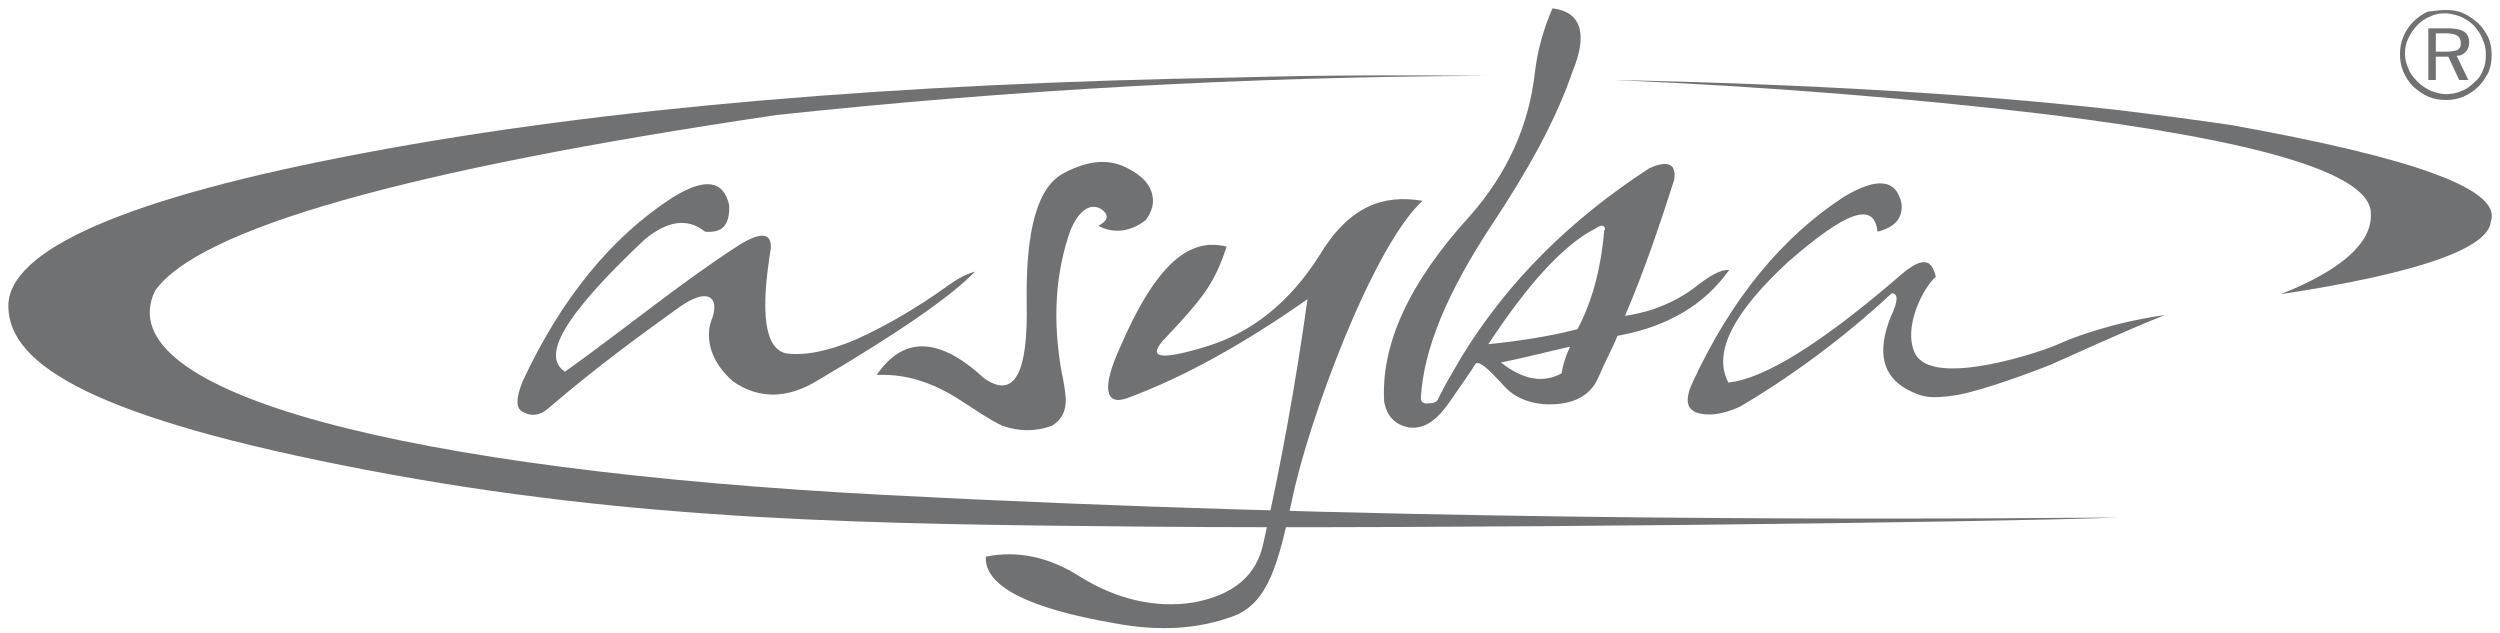
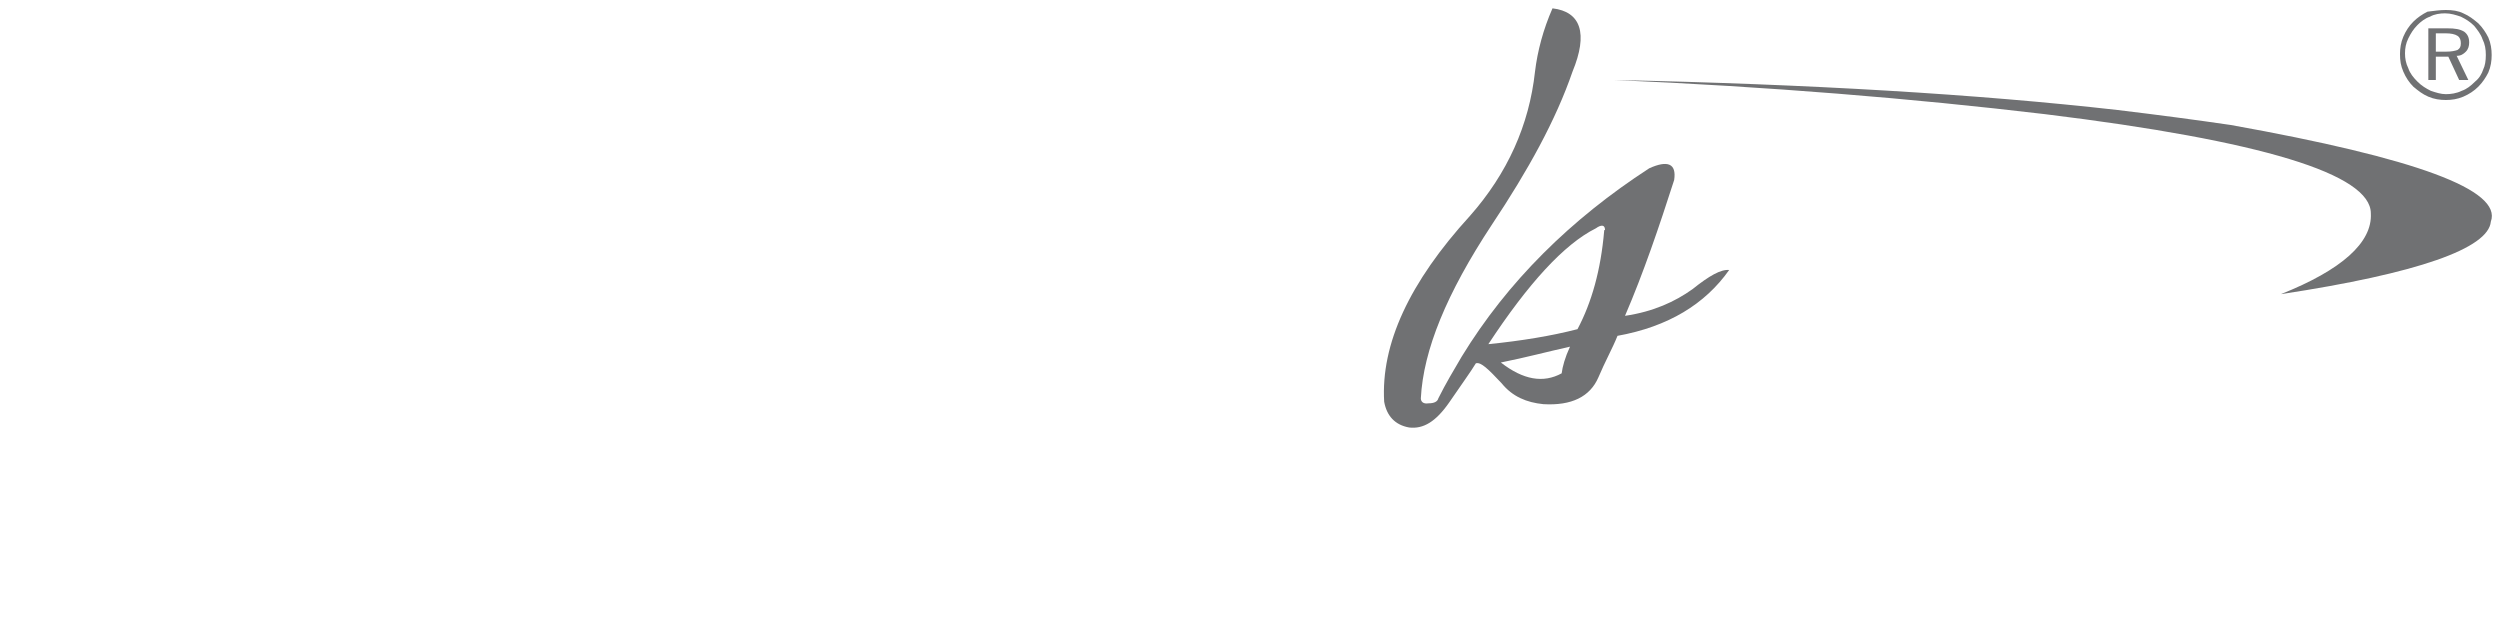
<svg xmlns="http://www.w3.org/2000/svg" version="1.1" id="Ebene_1" x="0px" y="0px" viewBox="0 0 300 76" style="enable-background:new 0 0 300 76;" xml:space="preserve">
  <style type="text/css">
	.st0{fill:#707173;}
</style>
  <g>
    <g>
      <g>
        <g>
          <g>
            <path class="st0" d="M284.5,25.6c0.2,3.5-3.5,6.8-10.8,9.7c16.5-2.5,24.9-5.5,25.2-8.7c1.4-3.8-8.9-7.6-31.2-11.6       c-4.1-0.6-8.6-1.2-13.6-1.8c-16.8-1.9-36.9-3.1-60.4-3.6c18.5,0.8,35.7,2.2,51.7,4.1C271.5,16.9,284.5,20.9,284.5,25.6z" />
-             <path class="st0" d="M178.7,9.1C168.8,9,158.8,9,148.3,9.3c-40.8,0.7-75.6,3.6-104.3,9C15.1,23.7,0.9,30,1,36.8       c0.1,7.1,10.5,13.4,43,19.6s60.6,6.5,93.9,6.8c33.1,0.3,100.8-0.5,116.3-1.1c-35.6,0.3-90.7,0.3-147.9-2.7       c-57.5-3-93.6-12.2-87.7-24.5c5.2-7.4,29.9-14.5,74.6-21.1C121.2,10.8,149.7,9.2,178.7,9.1z" />
          </g>
        </g>
        <g>
          <g>
-             <path class="st0" d="M138.2,23.1c-0.4-1.3-1.5-2.3-3.5-3.2c-2-0.8-4.2-0.6-6.9,0.8c-3.3,1.6-4.7,6.8-4.6,15.5       c0.2,8.7-1.5,11.7-5.1,9.2c-5.4-5-9.7-5.1-12.9-0.4c3.9-0.2,7.3,1.2,10.3,3.2c1.6,1,3.1,2.1,4.8,2.9c2,0.7,4,0.7,5.9,0       c1.2-0.7,1.7-1.7,1.7-3.2c-0.1-1.2-0.3-2.4-0.5-3.2c-1.1-6.2-0.8-11.9,1.1-17.2c1-2.2,2.2-3.1,3.5-2.5c1.1,0.7,1.1,1.4-0.2,2.1       c1.9,1,3.9,0.7,5.7-0.7C138.2,25.4,138.6,24.4,138.2,23.1z" />
-             <path class="st0" d="M117,32.6c-1.1,0.3-2,0.8-3,1.5c-4,2.9-7.7,5-11.2,6.6c-3.5,1.5-6.3,2-8.5,1.7c-2.5-0.6-3.1-4.7-1.8-12.6       c0.1-1.9-1.2-2-3.8-0.4c-7,4.5-13.6,10-20.9,15.2c-2.8-1.8-0.4-6.5,9.6-15.9c2.7-2.2,5.1-2.6,7.2-0.9c2.1,0.2,3-0.8,2.9-3.2       c-0.7-3-2.9-3.3-6.8-0.9c-7.4,4.8-13.4,12.2-18,22.1c-0.8,2-0.8,3.2,0,3.6c1,0.6,2.1,0.5,3.1-0.4c5.6-4.8,10.5-8.4,15.8-12.2       c3.3-2.3,4.7-1.2,3.9,1.3c-1,2.3-0.3,5.3,2.5,7.7c3.1,2.1,6.5,2.1,10.2-0.2C107.9,39.9,114.2,35.5,117,32.6z" />
-             <path class="st0" d="M170.7,24.1c-4.7-0.8-8.8,0.6-12.4,6.6c-3.5,5.5-8,9.2-13.6,10.9c-5.6,1.7-7.2,1.4-4.8-1.1s4.1-4.5,5-5.9       c1-1.5,1.7-3.2,2.3-5c-2.3-0.6-4.4,0-6.4,1.8c-2.2,2-4.3,5.4-6.4,10.3c-2.2,4.8-1.8,7,0.8,6.1c6.8-2.5,14-6.5,21.7-11.9       c-1.4,10.1-3.2,19.9-5.3,29.3c-0.8,3.8-3.5,6.2-8.4,7.1c-4.4,0.7-9.1-0.3-13.6-3.1c-3.6-2.3-7.4-3.2-11.3-2.4       c-0.2,3.5,5,6.2,15.5,8c5.3,1,10.1,0.7,14.3-0.9c4.1-1.6,5.3-6.3,6.9-13.7C156.9,50.7,164.7,29.6,170.7,24.1z" />
            <path class="st0" d="M200.9,21.6c0.3-2-0.8-2.4-3-1.4c-9.4,6.1-17,13.6-22.5,22.6c-1,1.7-1.9,3.2-2.8,5       c-0.1,0.4-0.5,0.6-1.2,0.6c-0.6,0.1-0.9-0.2-0.9-0.6c0.3-5.8,3.1-12.6,8.5-20.8c4.4-6.6,7.7-12.6,9.7-18.4       c1.9-4.6,1-7.2-2.4-7.6c-1.1,2.5-1.8,5.1-2.1,7.6c-0.7,6.4-3.3,12.2-7.8,17.3c-7.3,8-10.7,15.4-10.3,22.3       c0.3,1.7,1.3,2.8,3,3.1c1.7,0.2,3.2-0.7,4.8-3c1.5-2.2,2.6-3.7,3.2-4.7c0.6-0.2,1.5,0.7,3.1,2.4c1.3,1.6,3,2.3,5,2.5       c3.4,0.2,5.6-0.9,6.6-3.2c0.8-1.9,1.7-3.5,2.3-5c6.1-1.1,10.5-3.8,13.4-7.9c-1-0.1-2.4,0.7-4.4,2.3c-2.1,1.5-4.7,2.7-8.1,3.2       C197.2,32.8,199.1,27.2,200.9,21.6z M192.6,27.6c-0.1,0-0.1,0-0.1,0.1c-0.4,4.7-1.5,8.6-3.2,11.8c-3.1,0.8-6.7,1.4-10.7,1.8       c4.8-7.3,9.1-12,12.9-13.9C192.2,26.9,192.6,27,192.6,27.6z M187.4,44.8c-2.2,1.2-4.6,0.8-7.3-1.3c3-0.6,5.6-1.3,8.3-1.9       C187.8,42.9,187.5,44,187.4,44.8z" />
-             <path class="st0" d="M229.8,42.4c-1.5-3.1,1-7.9,2.5-9.2c-0.1-0.4-0.4-1.5-1.1-1.7c-0.7-0.2-1.7,0.3-3,1.4       c-9.7,8.4-16.6,12.6-20.8,13c-1.9-3.6,0.6-8.4,7.2-14.5c6.9-6,10.3-7.3,10.7-3.6c2-0.5,3-1.5,2.9-3.3c-0.6-3-2.9-3.3-6.9-0.9       c-7.4,4.8-13.5,12.2-18.1,22.1c-0.9,1.8-0.9,3.1,0,3.6c0,0,0.1,0,0.1,0.1c1.5,0.6,3.3,0.4,5.5-0.6c6.6-3.9,12.7-8.5,18.2-13.6       c0.8,0,0.8,0.9-0.1,2.8c-1.7,4.2-1,7.1,1.9,8.7c1.9,1,2.8,1.2,6.1,0.7c3.2-0.6,9.1-2.8,11.1-3.6c2.1-0.9,8.5-3.9,13.8-6       c-6.3,0.9-11.1,2.7-12.8,3.5C245.3,42.1,231.9,46.7,229.8,42.4z" />
          </g>
        </g>
      </g>
    </g>
    <g>
      <path class="st0" d="M293.5,1.2c0.8,0,1.5,0.1,2.1,0.4c0.7,0.3,1.2,0.7,1.8,1.2c0.5,0.5,0.9,1.1,1.2,1.7c0.3,0.7,0.4,1.4,0.4,2.1    s-0.1,1.4-0.4,2.1c-0.3,0.6-0.7,1.2-1.2,1.7s-1.1,0.9-1.8,1.2c-0.7,0.3-1.4,0.4-2.1,0.4s-1.4-0.1-2.1-0.4    c-0.7-0.3-1.2-0.7-1.8-1.2c-0.5-0.5-0.9-1.1-1.2-1.8c-0.3-0.7-0.4-1.3-0.4-2.1c0-0.7,0.1-1.4,0.4-2.1s0.7-1.3,1.2-1.8    s1.1-0.9,1.7-1.2C292.1,1.3,292.8,1.2,293.5,1.2z M298.3,6.6c0-0.7-0.1-1.3-0.4-1.9c-0.2-0.6-0.6-1.1-1-1.6    c-0.5-0.5-1-0.8-1.6-1.1c-0.6-0.2-1.2-0.4-1.9-0.4c-0.6,0-1.3,0.1-1.8,0.4c-0.6,0.2-1.1,0.6-1.5,1c-0.5,0.5-0.8,1-1.1,1.6    c-0.3,0.6-0.4,1.2-0.4,1.8s0.1,1.2,0.4,1.8c0.2,0.6,0.6,1.1,1.1,1.6s1,0.8,1.6,1.1c0.6,0.2,1.2,0.4,1.8,0.4c0.6,0,1.3-0.1,1.9-0.4    c0.6-0.2,1.1-0.6,1.6-1.1c0.5-0.4,0.8-0.9,1-1.5C298.2,7.9,298.3,7.3,298.3,6.6z M293.7,3.4c0.9,0,1.5,0.1,2,0.4    c0.4,0.3,0.6,0.7,0.6,1.3c0,0.4-0.1,0.8-0.4,1.1c-0.3,0.3-0.6,0.5-1.1,0.5l1.4,2.9h-1.1l-1.3-2.8h-1.5v2.8h-0.9V3.4H293.7z     M293.5,4h-1.2v2.2h1.2c0.7,0,1.1-0.1,1.4-0.2c0.3-0.2,0.4-0.4,0.4-0.8s-0.1-0.7-0.4-0.9C294.6,4.1,294.1,4,293.5,4z" />
    </g>
  </g>
</svg>